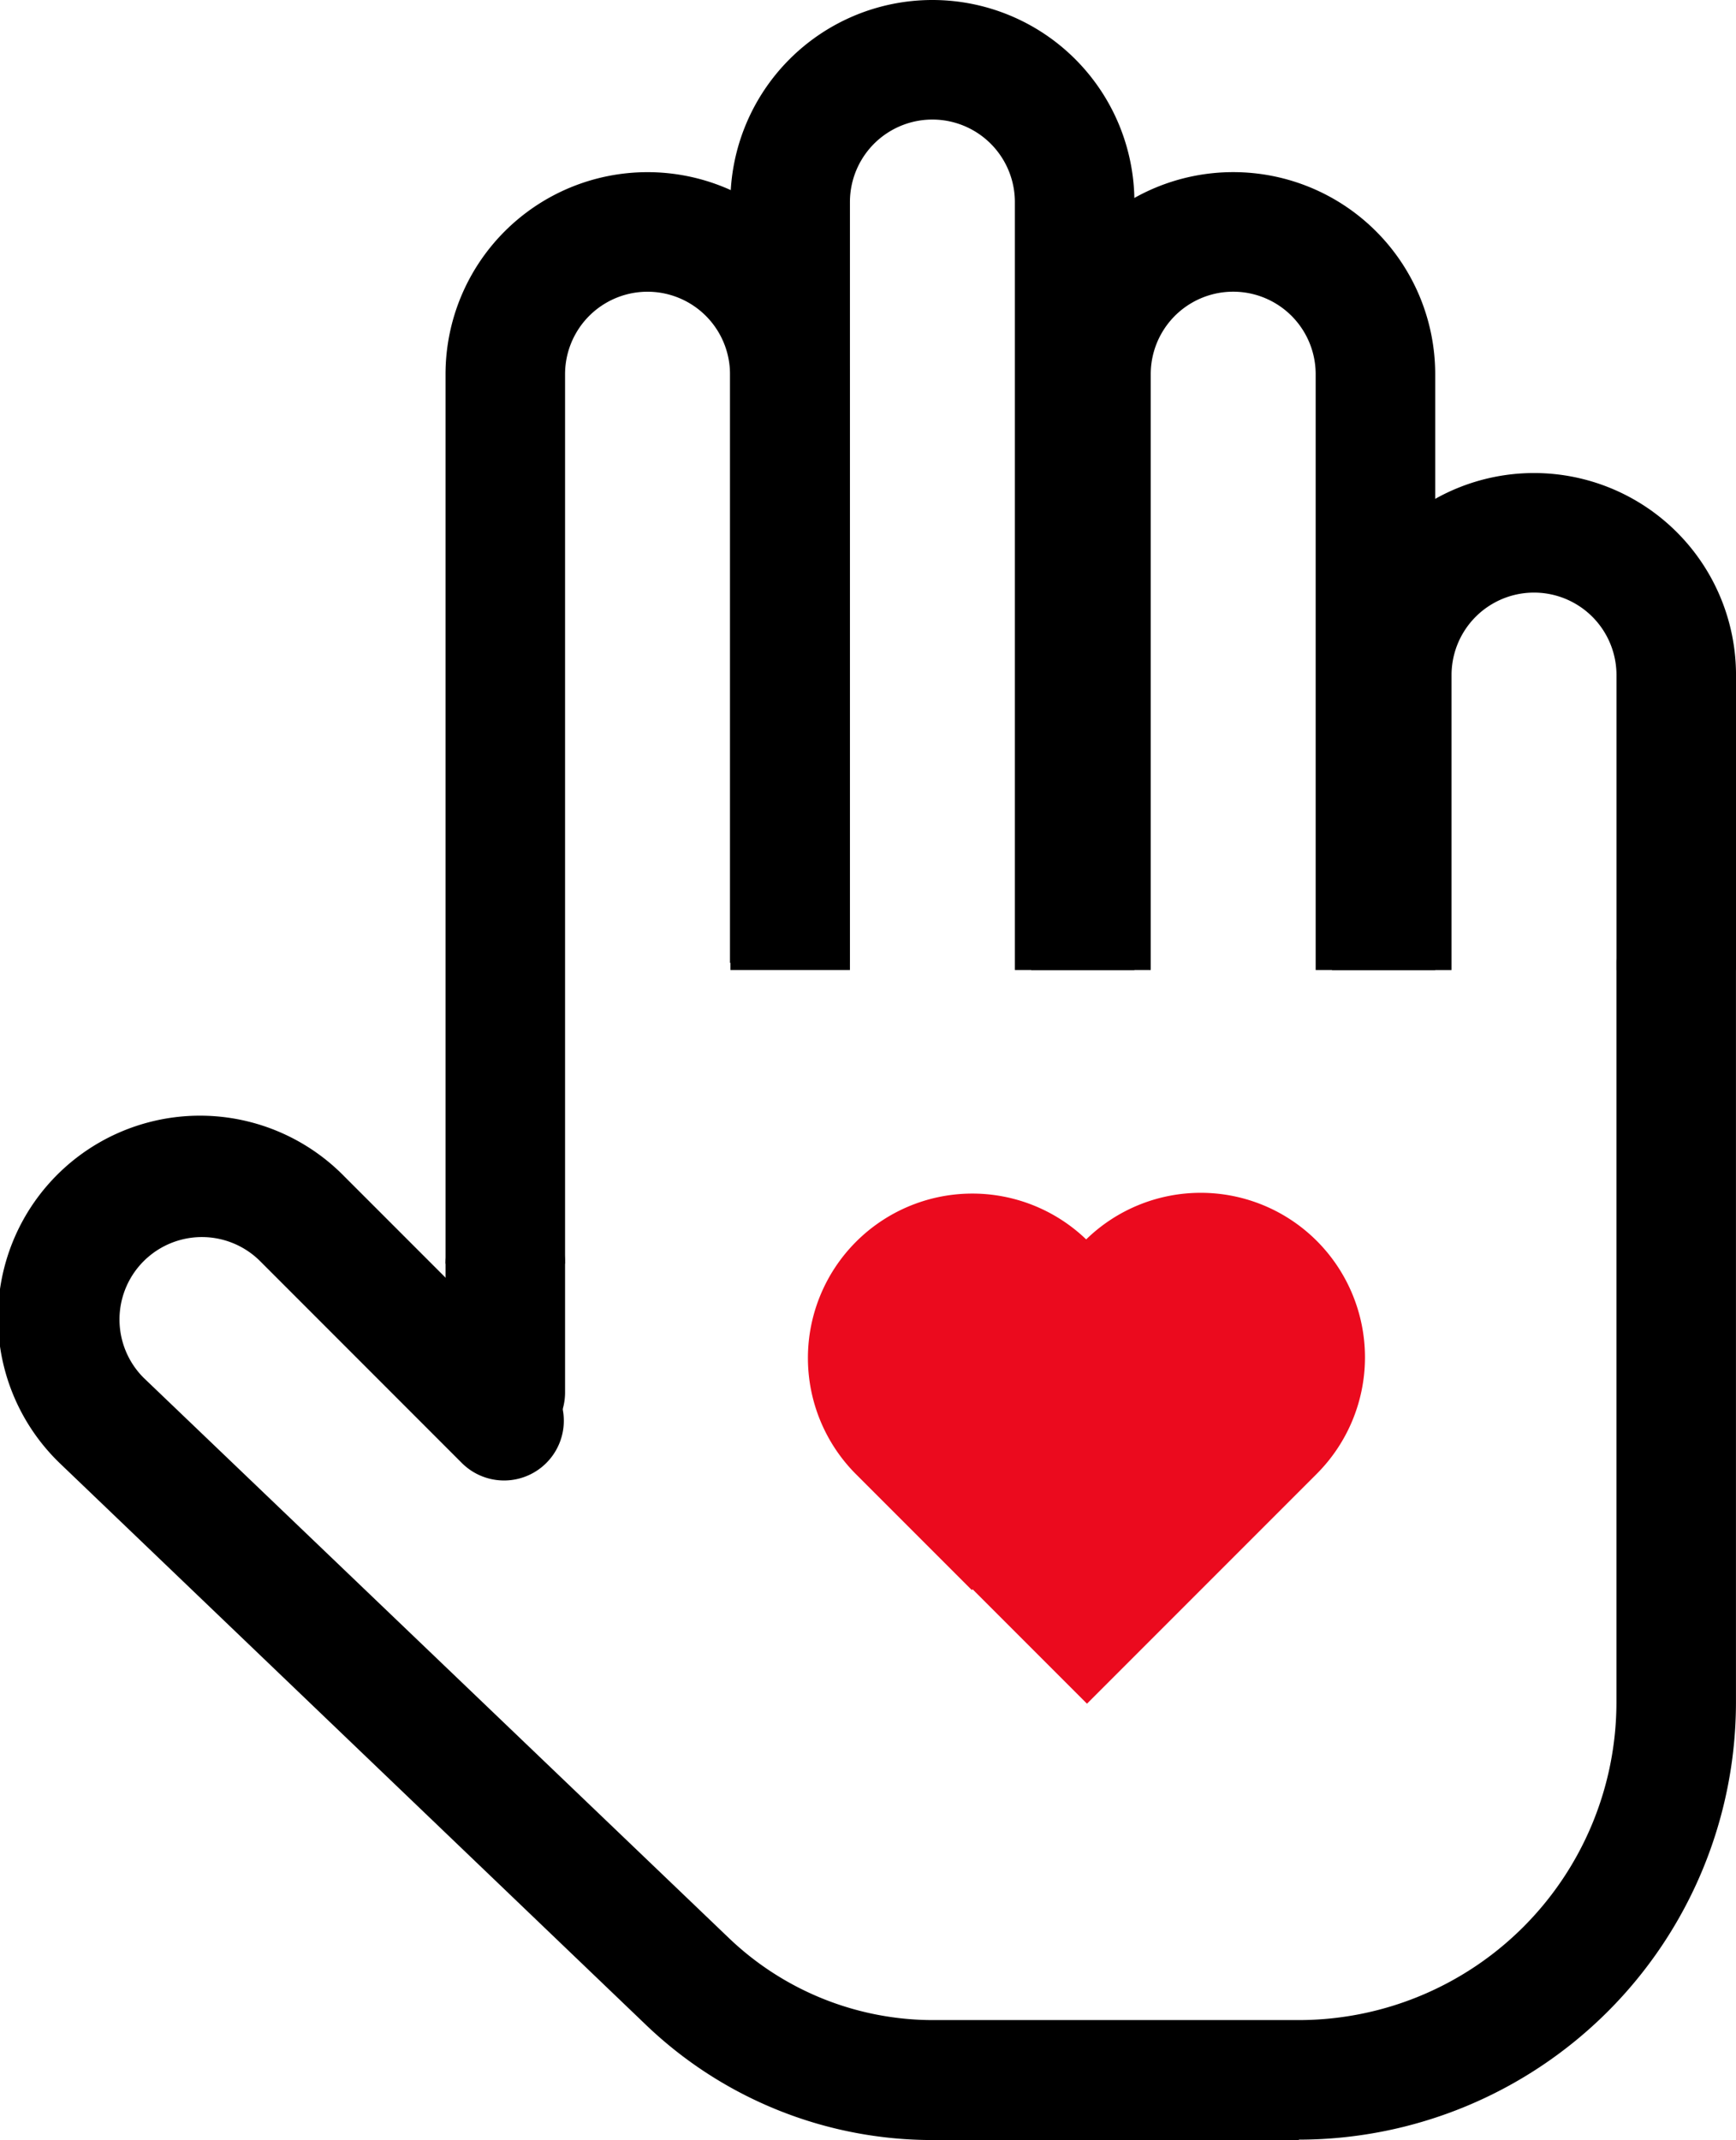
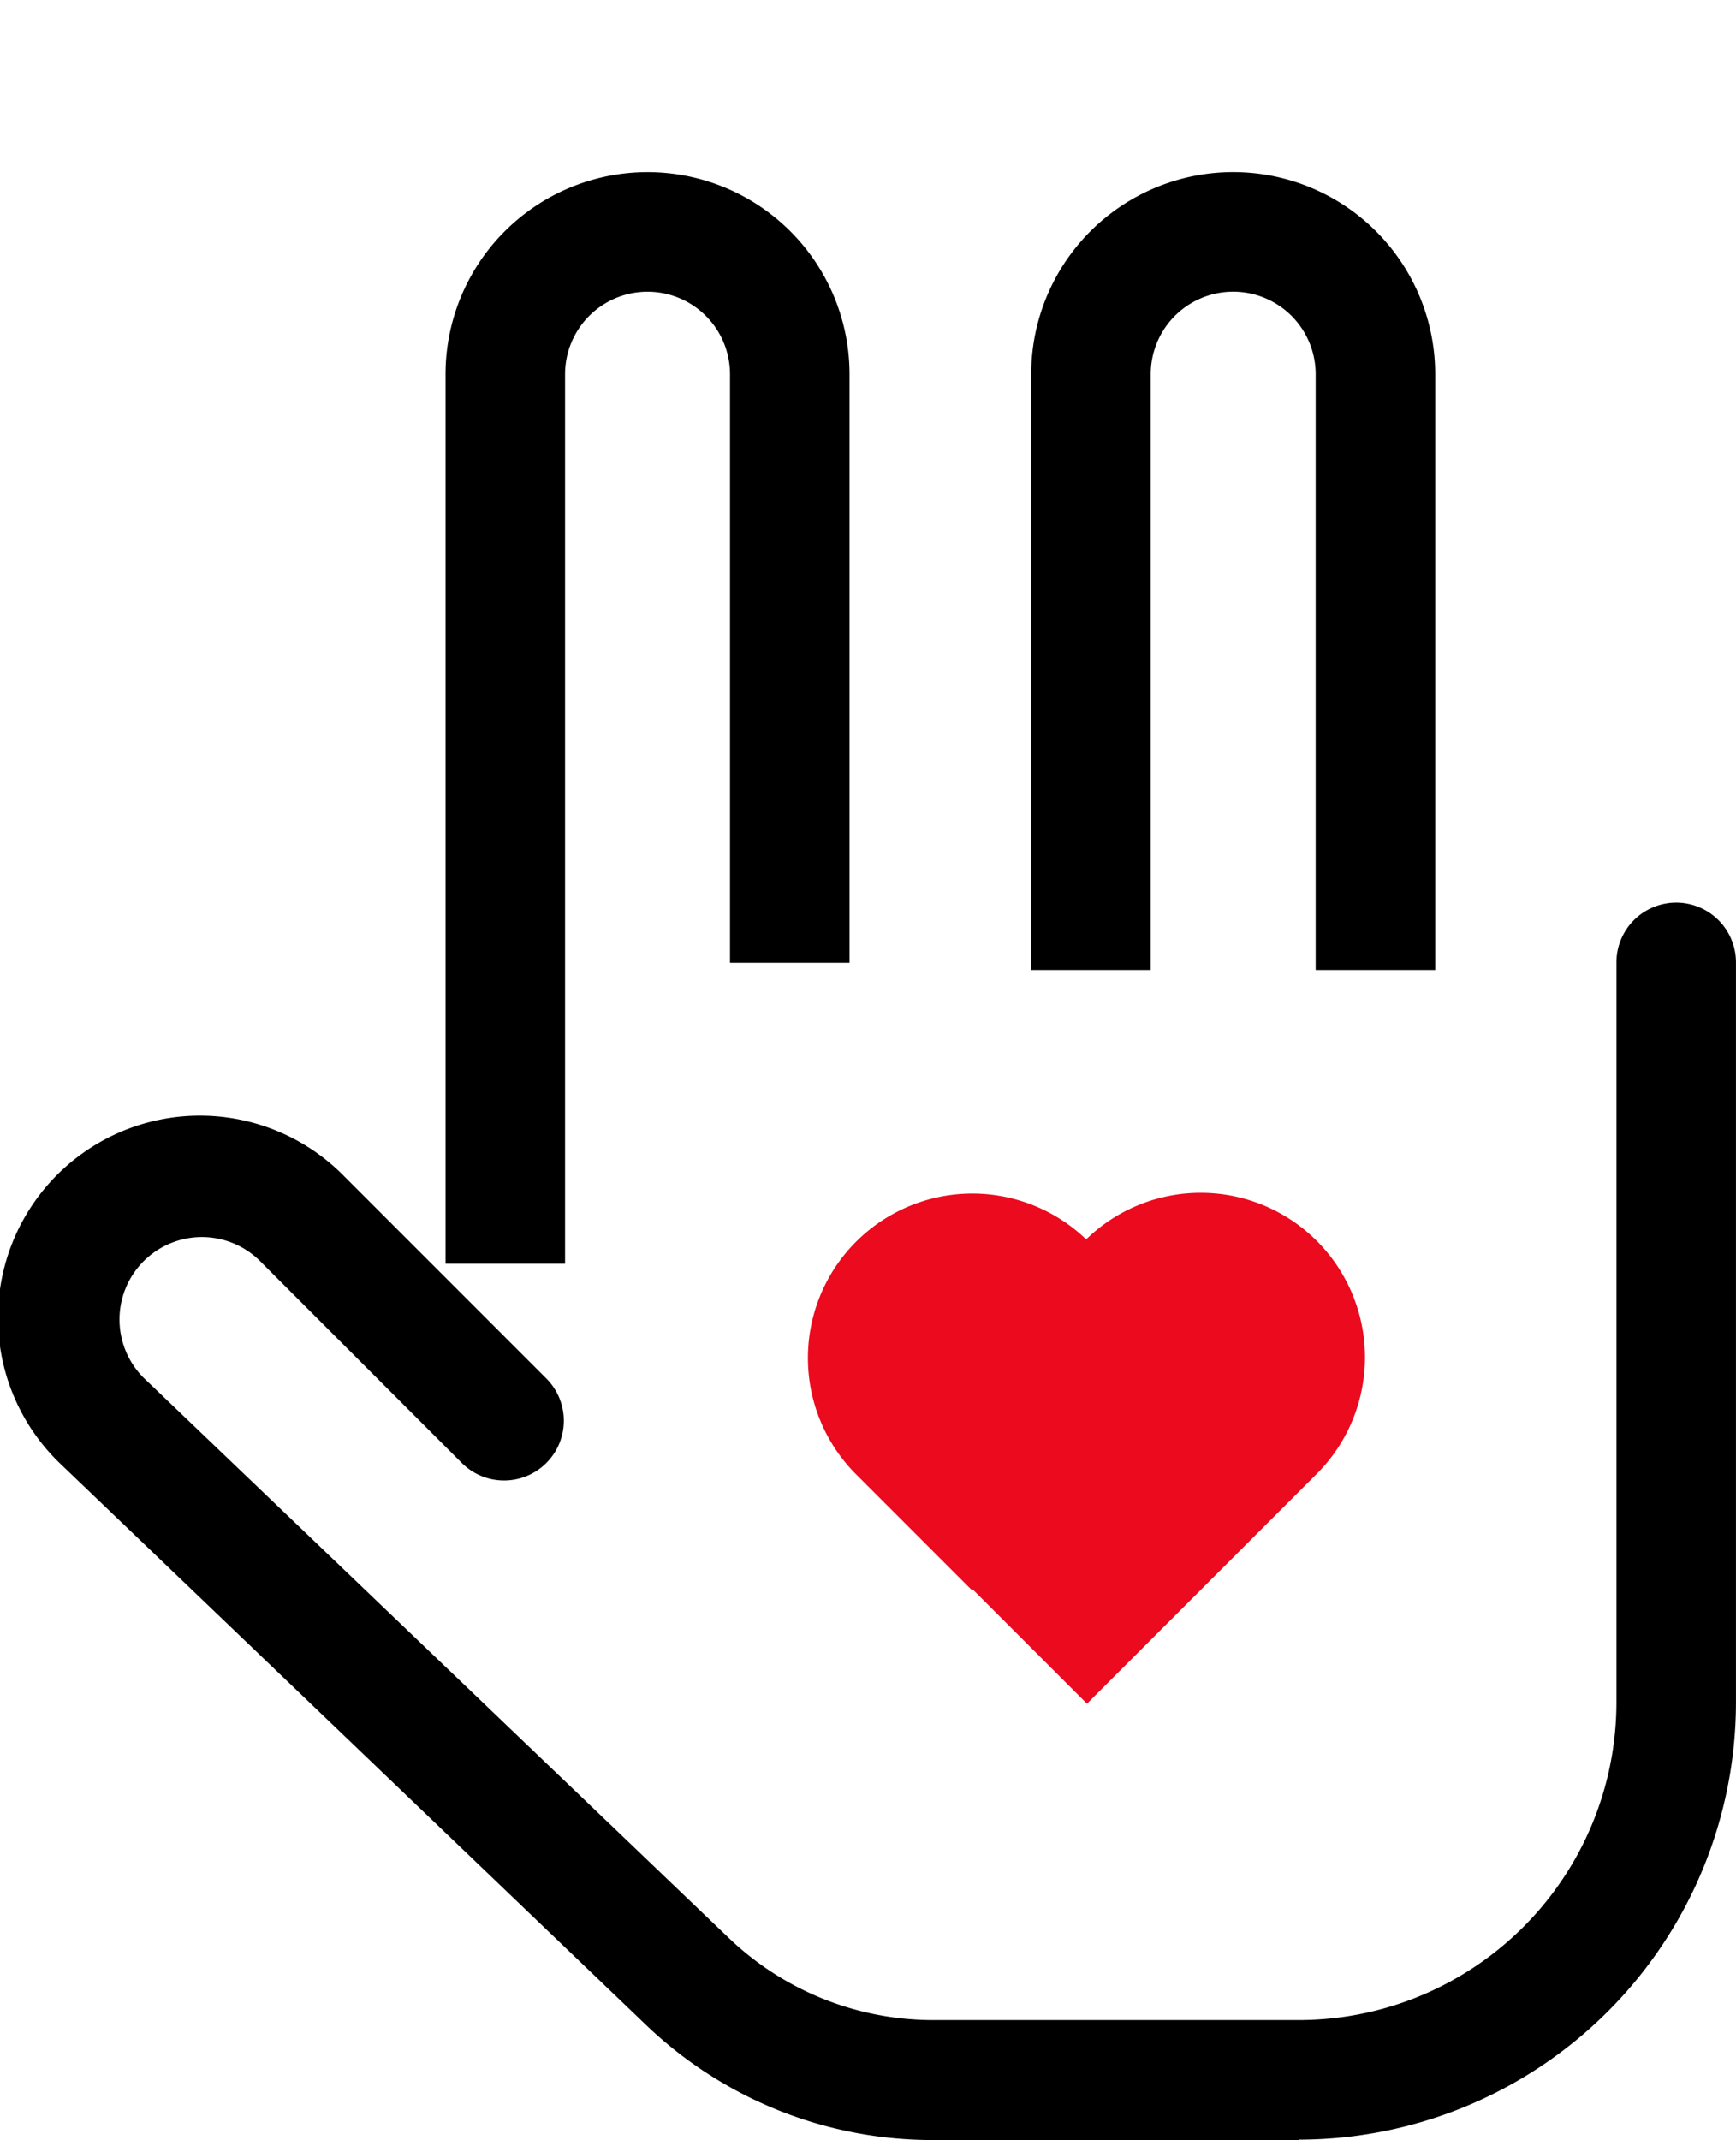
<svg xmlns="http://www.w3.org/2000/svg" width="109.291" height="134.693" viewBox="0 0 109.291 134.693">
  <g id="SUV_10" transform="translate(0)">
    <g id="Group_63" data-name="Group 63" transform="translate(0 0)">
      <path id="Path_221" data-name="Path 221" d="M26.635,78.271H19.11V22.287a12.717,12.717,0,0,1,25.434,0V59.334H37.019V22.287a5.192,5.192,0,0,0-10.384,0Z" transform="translate(8.939 1.266)" />
-       <path id="Path_222" data-name="Path 222" d="M22.872,51.1a3.757,3.757,0,0,1-3.762-3.762V39.212a3.762,3.762,0,0,1,7.525,0v8.127A3.757,3.757,0,0,1,22.872,51.1Z" transform="translate(8.939 40.299)" />
-       <path id="Path_223" data-name="Path 223" d="M51.694,66.3H44.169V17.967a5.192,5.192,0,0,0-10.384,0V66.3H26.26V17.967a12.717,12.717,0,0,1,25.434,0Z" transform="translate(19.723 -5.25)" />
      <path id="Path_224" data-name="Path 224" d="M59.244,59.785H51.719v-37.5a5.192,5.192,0,0,0-10.384,0v37.5H33.81v-37.5a12.717,12.717,0,0,1,25.434,0Z" transform="translate(31.11 1.266)" />
-       <path id="Path_225" data-name="Path 225" d="M66.794,48.4H59.269V29.837a5.192,5.192,0,0,0-10.384,0V48.4H41.36V29.837a12.717,12.717,0,0,1,25.434,0Z" transform="translate(42.498 12.653)" />
      <path id="Path_226" data-name="Path 226" d="M89.7,105.781H66.677a26.069,26.069,0,0,1-18.11-7.274L11.7,63.191A12.717,12.717,0,1,1,29.63,45.157L42.322,57.849A3.76,3.76,0,0,1,37,63.166L24.313,50.474A5.188,5.188,0,1,0,16.964,57.8L53.785,93.039a18.6,18.6,0,0,0,12.892,5.192H89.7a20.012,20.012,0,0,0,19.991-19.991V31.662a3.762,3.762,0,0,1,7.525,0V78.241A27.543,27.543,0,0,1,89.7,105.756Z" transform="translate(-7.927 28.912)" />
    </g>
    <path id="Path_227" data-name="Path 227" d="M60.267,38.213a10.333,10.333,0,0,0-14.523-.1A10.35,10.35,0,0,0,31.221,52.861l7.324,7.324.05-.05,7.2,7.2L60.267,52.861A10.37,10.37,0,0,0,60.267,38.213Z" transform="translate(22.637 39.894)" fill="#eb0a1e" />
  </g>
</svg>